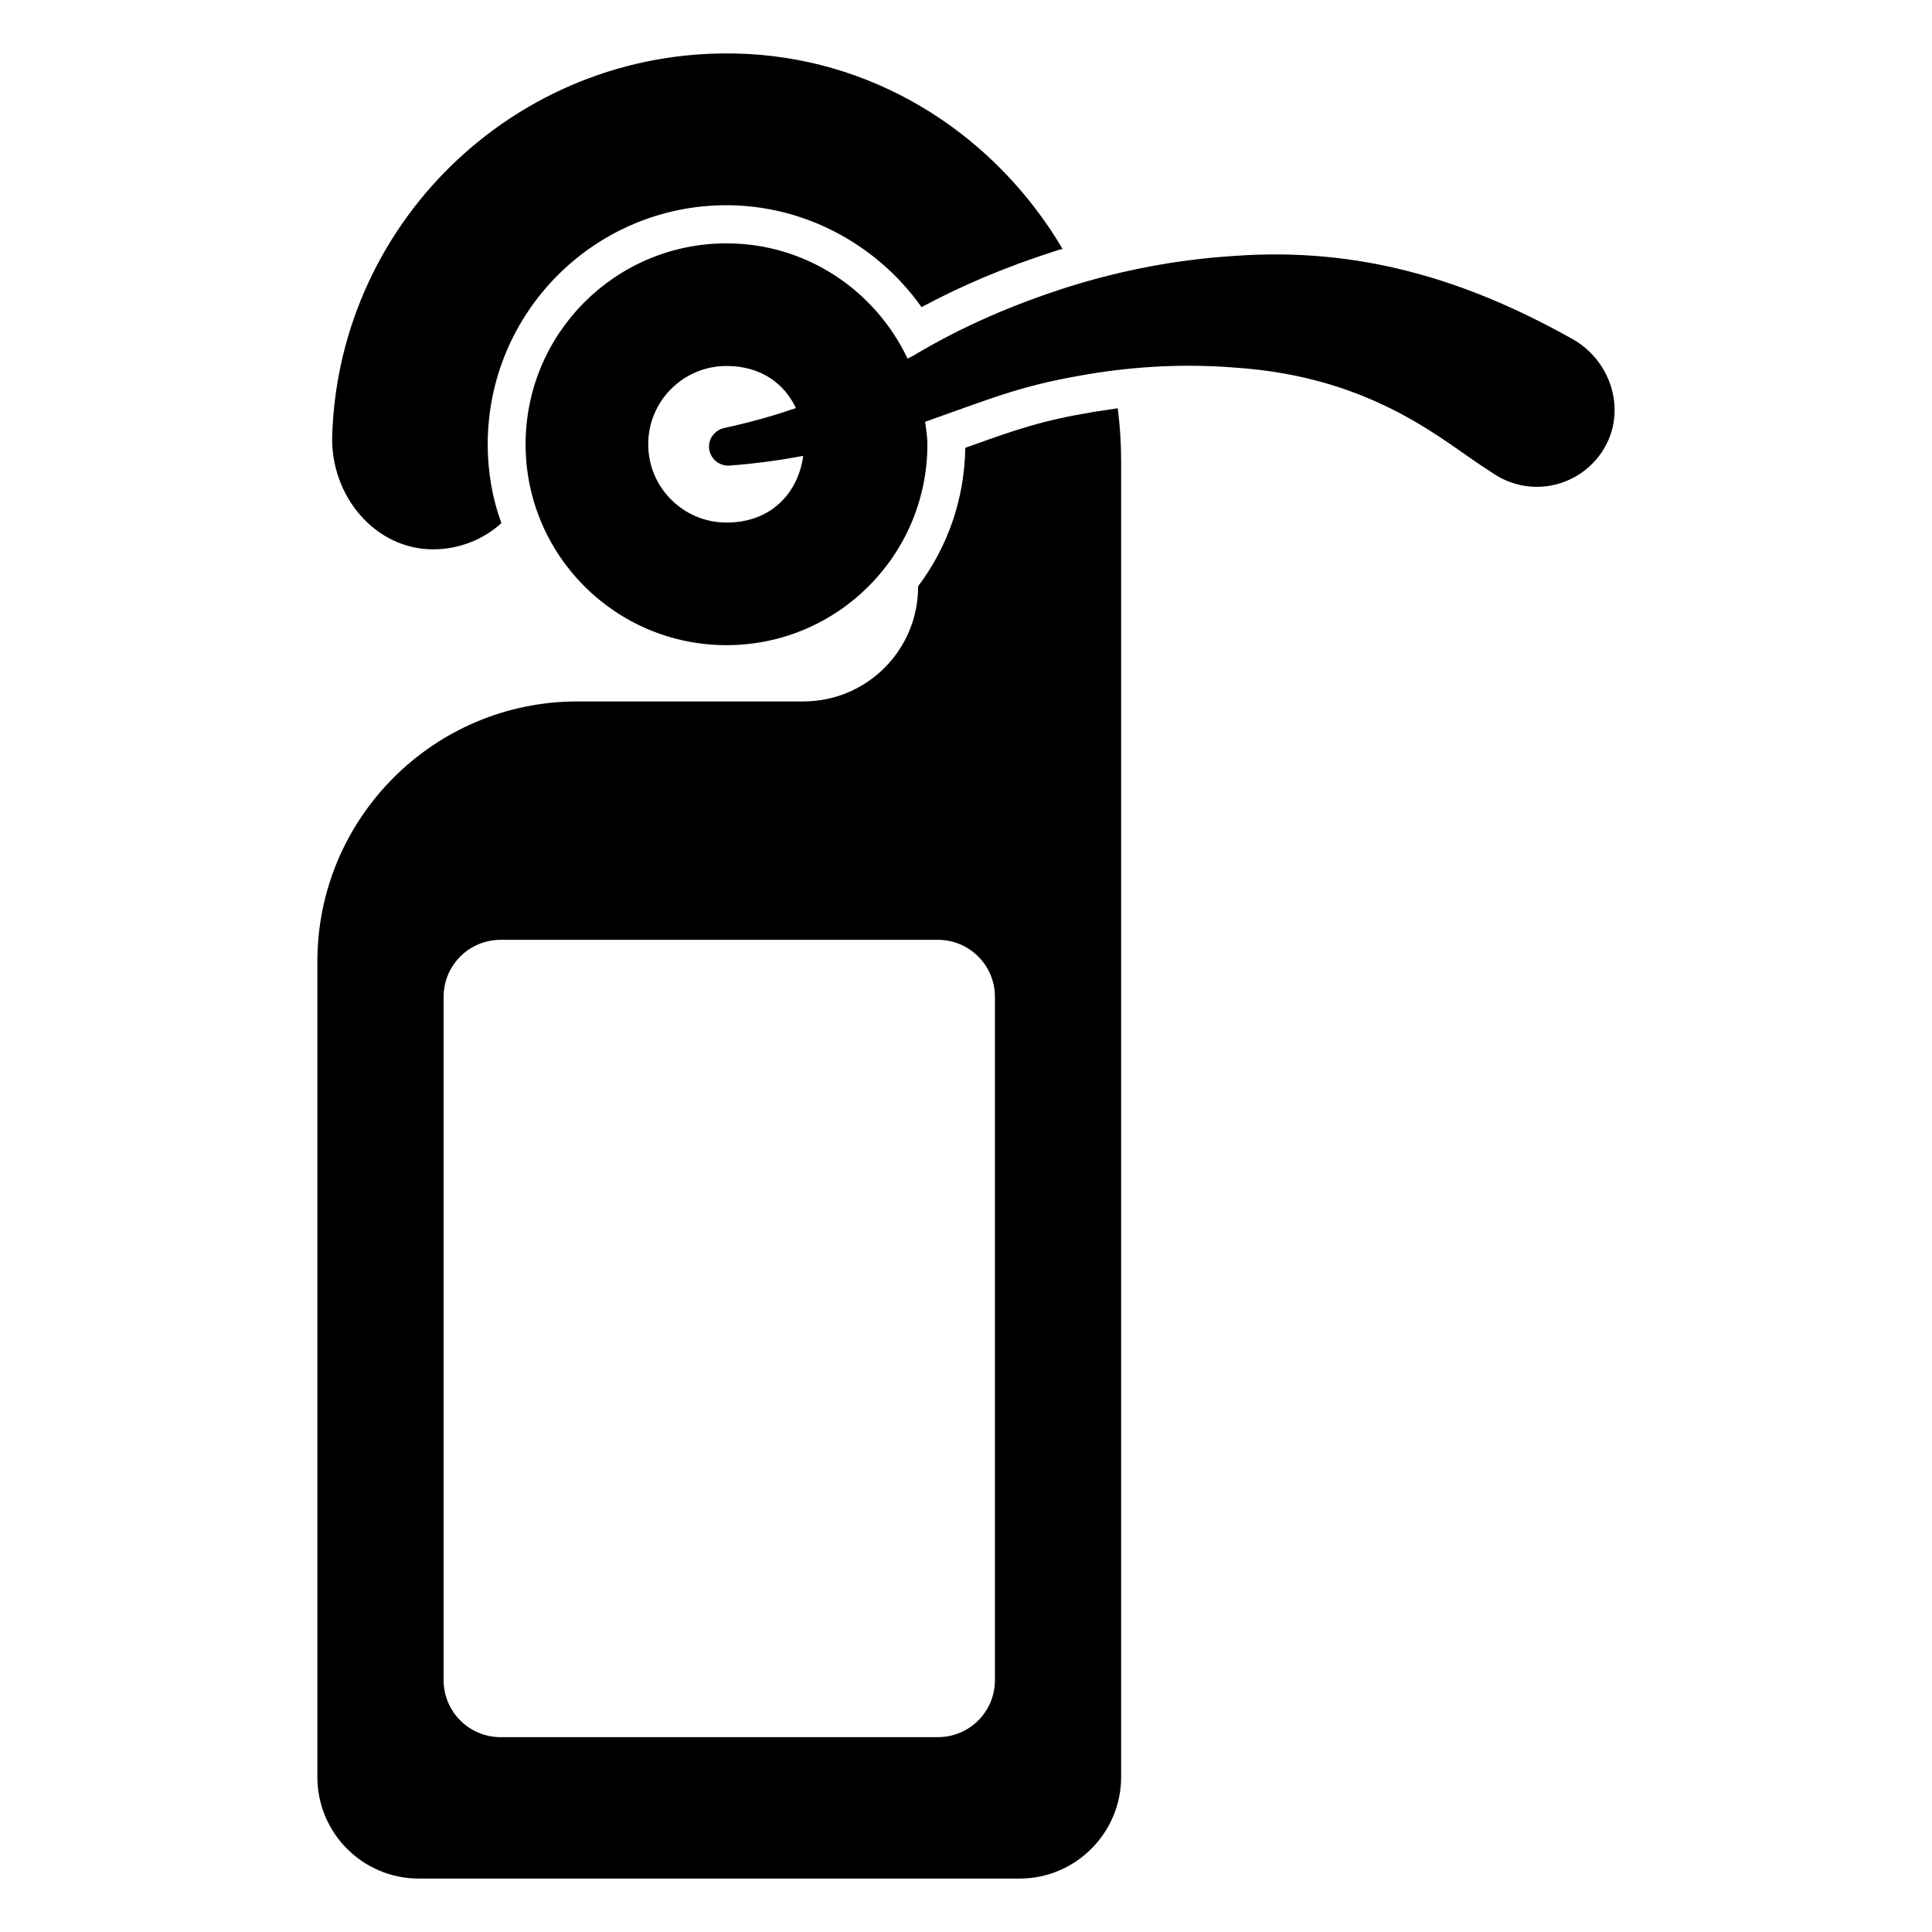
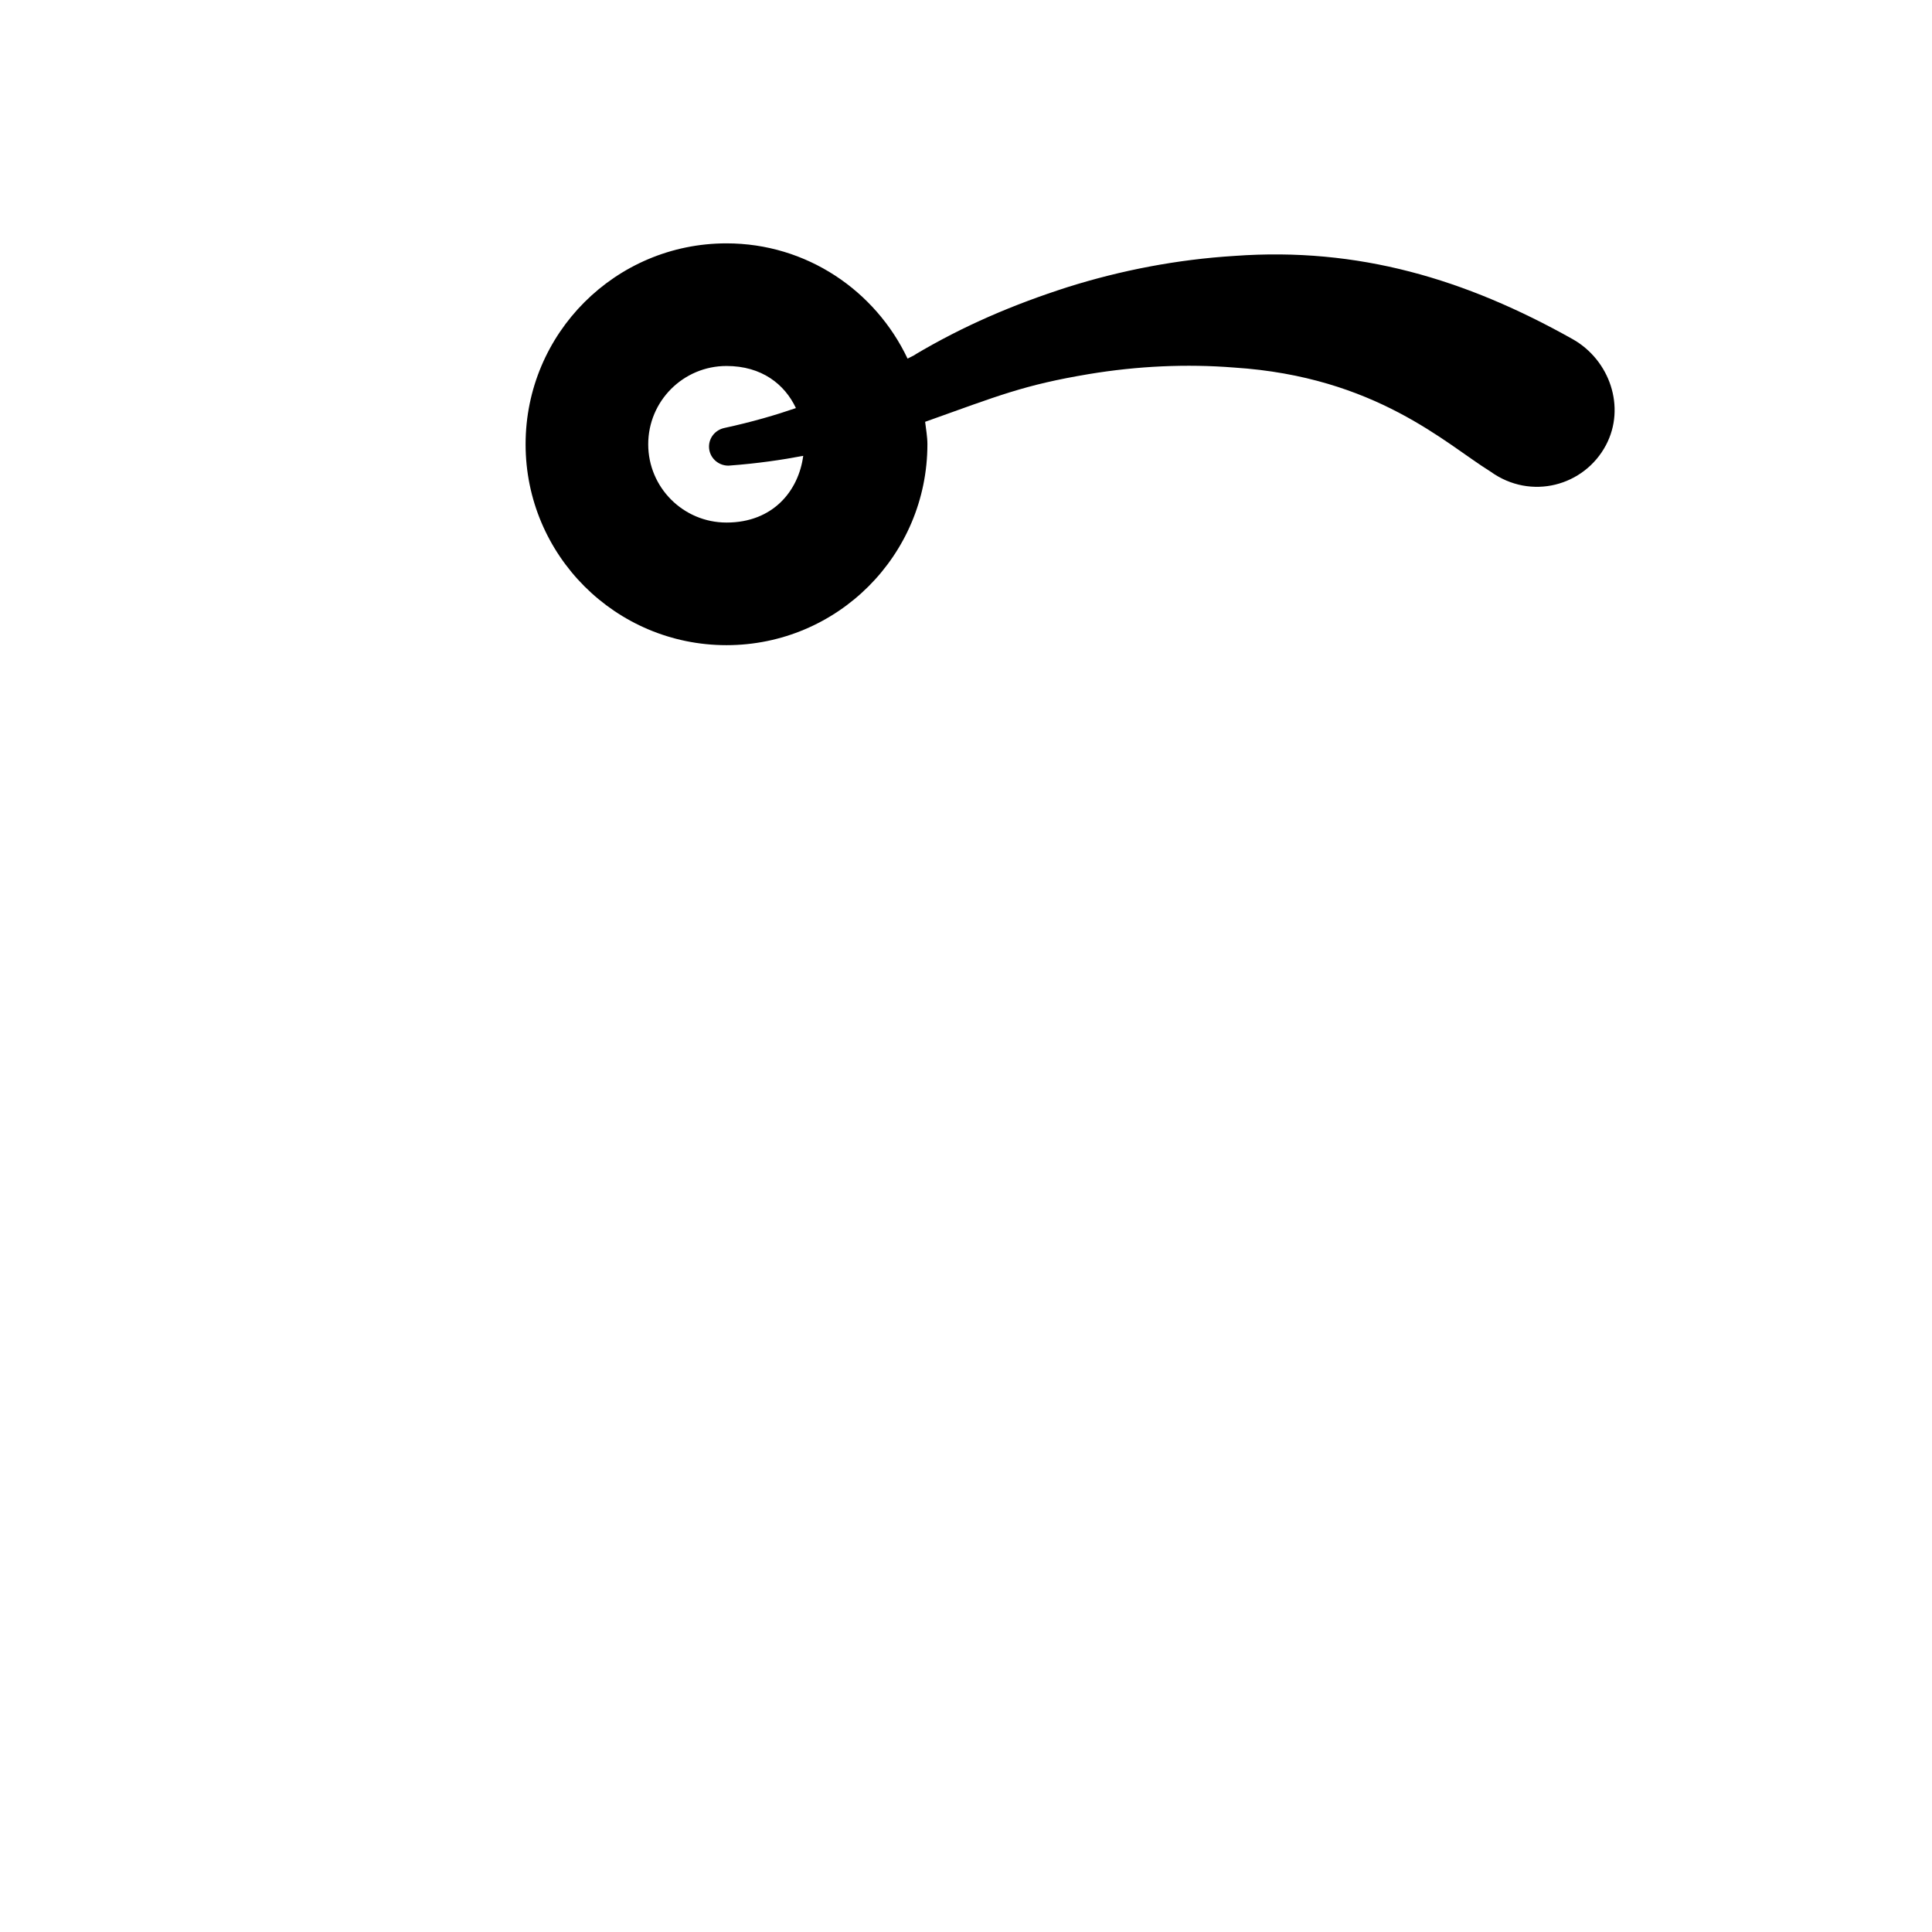
<svg xmlns="http://www.w3.org/2000/svg" fill="#000000" width="800px" height="800px" version="1.1" viewBox="144 144 512 512">
  <g>
    <path d="m560.74 233.86c-28.352-15.914-56.789-24.43-89.602-22.039-15.234 0.949-30.094 3.824-44.219 8.27-14.262 4.582-27.41 10.137-40.668 18.027l0.598-0.27-2.336 1.188c-8.539-18.004-26.734-30.543-47.984-30.543-29.406 0-53.242 23.836-53.242 53.242s23.84 53.242 53.242 53.242c29.406 0 53.242-23.836 53.242-53.242 0-2.039-0.375-3.973-0.602-5.949 19.379-6.902 26.043-9.742 43.387-12.648 12.906-2.141 25.891-2.738 38.469-1.734 37.586 2.426 56.07 20.195 67.969 27.57 10.73 7.727 24.875 3.824 30.609-7.023 5.289-10.004 1.031-22.527-8.863-28.09zm-224.21 48.621c-11.457 0-20.746-9.289-20.746-20.746s9.289-20.746 20.746-20.746c9.336 0 15.414 4.832 18.398 11.156-5.281 1.816-11.559 3.672-18.992 5.277-2.332 0.516-4.039 2.519-4.039 4.934 0 2.82 2.332 5.043 5.125 5.043 0.109 0 0.242-0.027 0.379-0.027 7.312-0.543 13.797-1.496 19.461-2.57-1.23 9.254-7.977 17.68-20.332 17.68z" />
-     <path d="m341.87 158.29c-58.945-2.922-108.02 43.227-109.83 101.16-0.504 15.82 11.285 30.328 27.105 30.129 6.852-0.102 13.098-2.719 17.734-6.953-2.418-6.551-3.629-13.602-3.629-20.859 0-34.965 28.312-63.379 63.277-63.379 20.656 0 39.902 10.379 51.691 27.004 10.883-5.844 22.371-10.68 35.57-14.914 0.605-0.203 1.211-0.402 1.816-0.504-17.332-29.316-47.863-49.875-83.734-51.688zm98.344 93.91c-2.016 0.301-4.031 0.605-6.047 0.906-14.008 2.316-20.656 4.637-34.359 9.574-0.203 13.703-4.734 26.398-12.496 36.676v0.102c0 16.828-13.602 30.43-30.43 30.43h-59.852c-38.09 0-68.922 30.934-68.922 68.922v216.13c0 14.812 11.992 26.902 26.902 26.902h159.2c14.812 0 26.902-12.09 26.902-26.902v-348.64c0.004-4.734-0.297-9.469-0.902-14.105zm-32.547 337.05c0 8.363-6.75 15.113-15.113 15.113h-115.88c-8.363 0-15.113-6.75-15.113-15.113v-181.07c0-8.363 6.75-15.113 15.113-15.113h115.88c8.363 0 15.113 6.75 15.113 15.113z" />
  </g>
</svg>